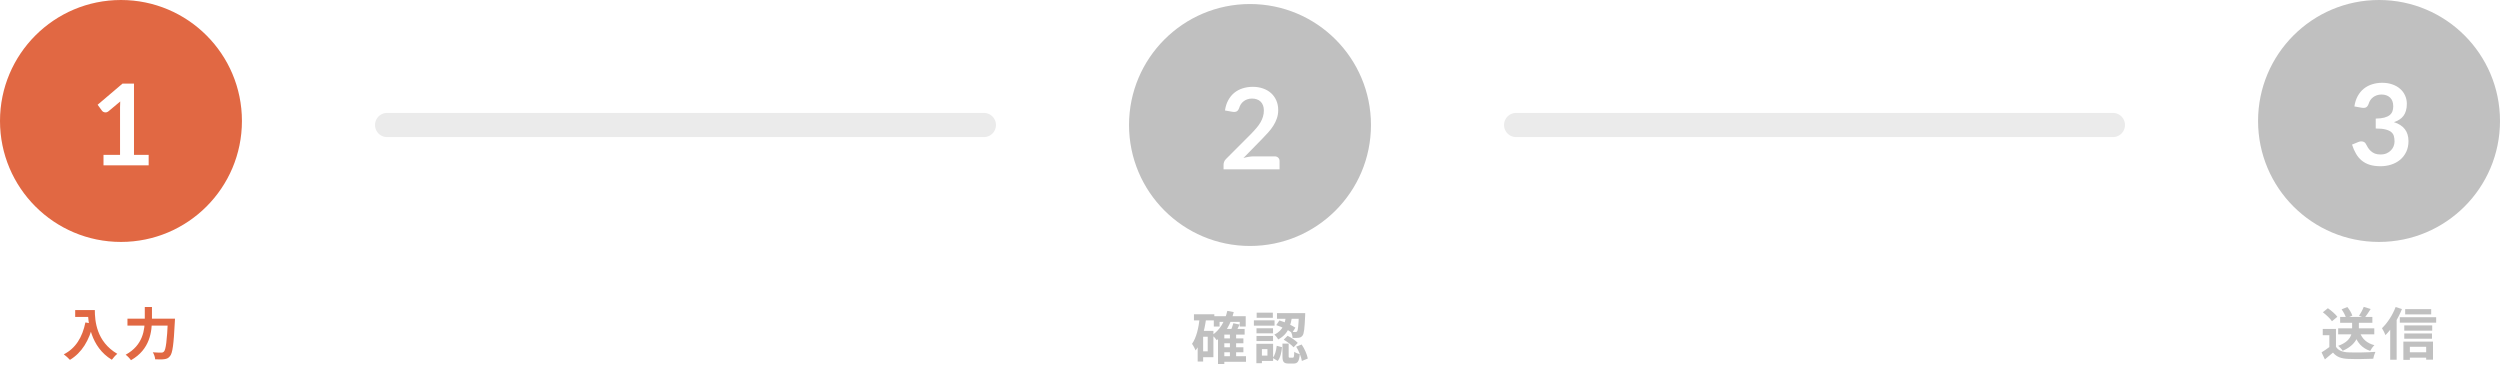
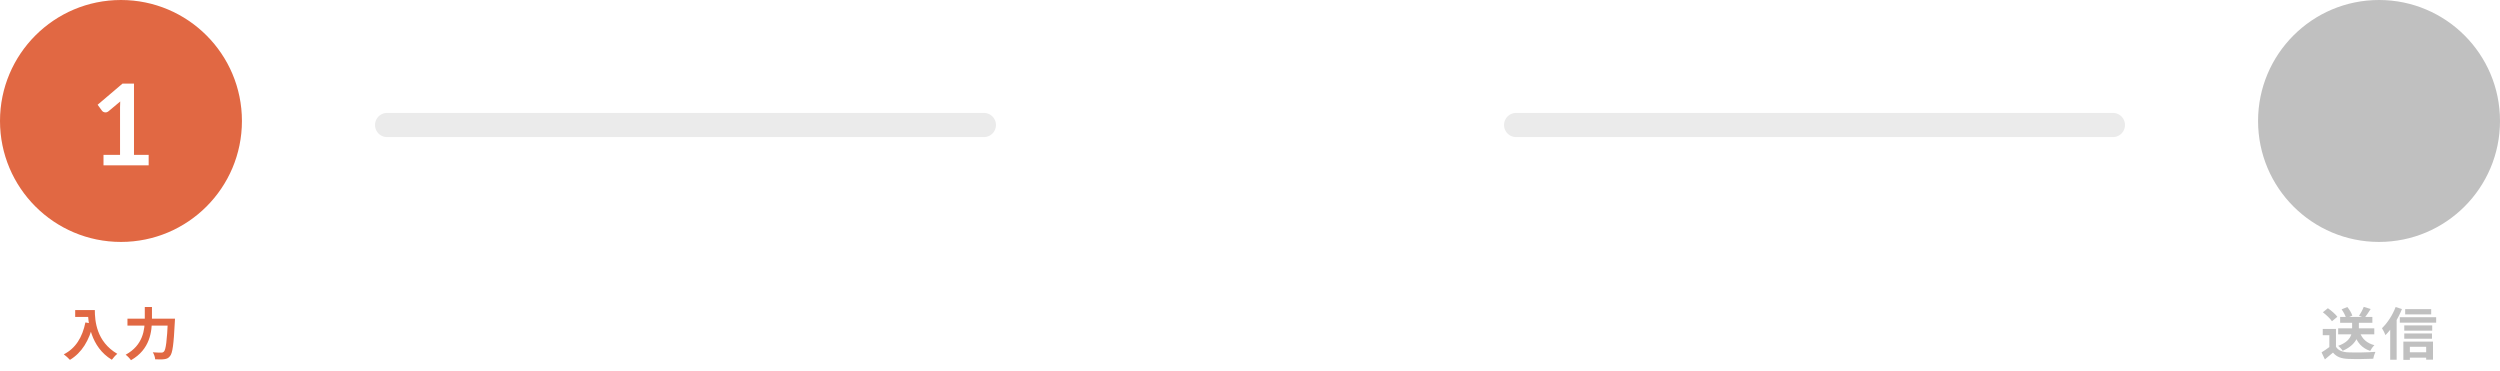
<svg xmlns="http://www.w3.org/2000/svg" width="620" height="92" viewBox="0 0 620 92" fill="none">
  <rect x="0" y="0" width="620" height="92" fill="#333333" stroke="none" />
  <g clip-path="url(#clip0_2442_5101)">
    <rect width="620" height="92" fill="white" />
    <path d="M18.646 76.898H22.608V78.606H18.646V76.898ZM21.782 76.898H23.518C23.518 79.558 23.896 84.71 29.09 87.748C28.698 88.056 28.026 88.798 27.732 89.218C22.398 86.012 21.782 79.754 21.782 76.898ZM21.18 79.964L23.112 80.314C22.132 84.472 20.27 87.482 17.344 89.246C17.036 88.882 16.252 88.182 15.818 87.874C18.744 86.39 20.424 83.674 21.18 79.964ZM31.61 79.026H42.334V80.748H31.61V79.026ZM41.648 79.026H43.398C43.398 79.026 43.384 79.6 43.356 79.838C43.076 85.438 42.796 87.566 42.166 88.308C41.76 88.84 41.354 88.994 40.738 89.078C40.206 89.162 39.338 89.148 38.484 89.106C38.456 88.616 38.218 87.86 37.896 87.37C38.792 87.44 39.618 87.454 39.996 87.454C40.276 87.454 40.444 87.398 40.64 87.216C41.13 86.74 41.41 84.528 41.648 79.362V79.026ZM35.908 76.142H37.686V79.026C37.686 82.204 37.238 86.642 32.478 89.33C32.212 88.924 31.582 88.266 31.162 87.972C35.516 85.606 35.908 81.728 35.908 79.026V76.142Z" fill="#E16843" />
-     <path d="M303.112 83.918H308.362V85.136H303.112V83.918ZM303.112 86.13H308.362V87.362H303.112V86.13ZM303.084 88.342H309.006V89.728H303.084V88.342ZM301.026 78.416H308.936V80.978H307.452V79.83H302.454V80.978H301.026V78.416ZM305.016 82.742H306.556V89H305.016V82.742ZM303.63 81.58H308.67V82.98H303.63V90.274H302.062V83.036L303.476 81.58H303.63ZM304.372 77.1L305.968 77.394C305.212 80.432 303.812 82.854 301.754 84.366C301.53 84.044 300.956 83.386 300.62 83.106C302.538 81.846 303.784 79.718 304.372 77.1ZM305.87 80.166L307.424 80.488C307.06 81.258 306.682 82.014 306.374 82.532L305.114 82.21C305.394 81.636 305.716 80.782 305.87 80.166ZM296.098 77.94H301.152V79.466H296.098V77.94ZM297.68 82.056H300.928V88.58H297.68V87.138H299.514V83.512H297.68V82.056ZM297.54 78.752L299.122 79.004C298.702 82.028 297.946 84.996 296.518 86.9C296.364 86.508 295.916 85.654 295.622 85.276C296.714 83.736 297.26 81.314 297.54 78.752ZM297.022 82.056H298.38V89.658H297.022V82.056ZM318.932 78.234H320.444C320.178 80.516 319.562 82.826 316.986 84.184C316.804 83.806 316.37 83.26 316.034 82.994C318.302 81.916 318.722 79.984 318.932 78.234ZM316.51 80.628L317.294 79.466C318.68 79.886 320.318 80.656 321.256 81.258L320.458 82.546C319.548 81.888 317.882 81.062 316.51 80.628ZM322.124 77.66H323.692C323.692 77.66 323.692 78.08 323.678 78.276C323.538 81.468 323.398 82.784 323.02 83.232C322.754 83.582 322.488 83.708 322.082 83.764C321.746 83.82 321.172 83.82 320.556 83.806C320.542 83.344 320.374 82.714 320.15 82.308C320.626 82.35 321.046 82.35 321.256 82.35C321.438 82.364 321.564 82.322 321.676 82.182C321.9 81.916 322.026 80.852 322.124 77.912V77.66ZM318.05 85.206H319.59V88.272C319.59 88.664 319.618 88.706 319.884 88.706C320.01 88.706 320.472 88.706 320.612 88.706C320.878 88.706 320.934 88.538 320.976 87.236C321.27 87.488 321.928 87.726 322.348 87.838C322.194 89.686 321.788 90.162 320.78 90.162C320.528 90.162 319.884 90.162 319.618 90.162C318.316 90.162 318.05 89.7 318.05 88.3V85.206ZM316.622 85.752L317.938 86.102C317.812 87.362 317.546 88.692 316.874 89.518L315.642 88.762C316.216 88.062 316.496 86.9 316.622 85.752ZM318.358 84.24L319.324 83.274C320.22 83.722 321.326 84.45 321.844 85.038L320.808 86.13C320.318 85.556 319.254 84.758 318.358 84.24ZM321.452 85.976L322.81 85.43C323.538 86.494 324.154 87.922 324.336 88.916L322.866 89.518C322.712 88.538 322.138 87.054 321.452 85.976ZM316.692 77.66H322.838V79.06H316.692V77.66ZM311.61 81.412H315.712V82.672H311.61V81.412ZM311.652 77.548H315.67V78.822H311.652V77.548ZM311.61 83.316H315.712V84.59H311.61V83.316ZM310.966 79.438H316.09V80.768H310.966V79.438ZM312.338 85.262H315.726V89.518H312.338V88.188H314.326V86.592H312.338V85.262ZM311.582 85.262H312.954V90.078H311.582V85.262Z" fill="#C0C0C0" />
    <path d="M579.864 81.42H588.824V82.918H579.864V81.42ZM580.354 78.592H588.348V80.062H580.354V78.592ZM583.322 79.306H585.002V81.56C585.002 83.338 584.316 85.55 580.984 86.992C580.774 86.642 580.256 86.068 579.864 85.774C583.028 84.626 583.322 82.834 583.322 81.532V79.306ZM585.254 82.484C585.814 84.038 587.004 85.13 588.852 85.606C588.488 85.942 588.026 86.586 587.802 87.02C585.73 86.334 584.526 84.892 583.84 82.778L585.254 82.484ZM579.318 81.574V86.726H577.68V83.128H576.042V81.574H579.318ZM579.318 85.998C579.878 86.922 580.942 87.328 582.398 87.384C584.036 87.454 587.214 87.412 589.104 87.258C588.922 87.65 588.642 88.462 588.572 88.966C586.878 89.05 584.05 89.078 582.37 89.008C580.648 88.938 579.486 88.532 578.576 87.44C577.96 87.986 577.33 88.518 576.574 89.134L575.748 87.384C576.378 86.992 577.134 86.502 577.778 85.998H579.318ZM576.07 77.444L577.316 76.436C578.156 77.024 579.192 77.906 579.668 78.564L578.324 79.67C577.904 79.012 576.896 78.074 576.07 77.444ZM586.206 76.1L587.928 76.632C587.41 77.444 586.864 78.27 586.416 78.816L585.044 78.326C585.45 77.71 585.954 76.786 586.206 76.1ZM580.718 76.716L582.146 76.142C582.664 76.772 583.182 77.654 583.378 78.27L581.852 78.928C581.698 78.326 581.208 77.402 580.718 76.716ZM596.482 76.66H602.936V77.976H596.482V76.66ZM596.258 80.692H603.188V82.008H596.258V80.692ZM596.258 82.694H603.132V84.01H596.258V82.694ZM596.93 87.37H602.502V88.7H596.93V87.37ZM595.152 78.662H604.168V80.02H595.152V78.662ZM596.034 84.71H603.384V89.204H601.69V86.012H597.644V89.246H596.034V84.71ZM594.116 76.142L595.684 76.646C594.732 79.026 593.192 81.532 591.596 83.114C591.456 82.722 591.008 81.798 590.728 81.392C592.058 80.132 593.36 78.144 594.116 76.142ZM592.772 80.02L594.354 78.424L594.368 78.438V89.218H592.772V80.02Z" fill="#C0C0C0" />
    <circle cx="30" cy="30" r="30" fill="#E16843" />
    <path d="M36.869 38.41V41H25.669V38.41H29.771V26.608C29.771 26.141 29.785 25.661 29.813 25.166L26.901 27.602C26.733 27.733 26.565 27.817 26.397 27.854C26.238 27.882 26.084 27.882 25.935 27.854C25.795 27.826 25.669 27.779 25.557 27.714C25.445 27.639 25.361 27.56 25.305 27.476L24.213 25.978L30.387 20.728H33.229V38.41H36.869Z" fill="white" />
-     <circle cx="310" cy="31" r="30" fill="#C0C0C0" />
    <path d="M316.113 38.78C316.486 38.78 316.78 38.887 316.995 39.102C317.219 39.307 317.331 39.583 317.331 39.928V42H303.443V40.852C303.443 40.619 303.49 40.376 303.583 40.124C303.686 39.863 303.844 39.629 304.059 39.424L310.205 33.264C310.718 32.741 311.176 32.242 311.577 31.766C311.988 31.29 312.328 30.819 312.599 30.352C312.87 29.885 313.075 29.414 313.215 28.938C313.364 28.453 313.439 27.944 313.439 27.412C313.439 26.927 313.369 26.502 313.229 26.138C313.089 25.765 312.888 25.452 312.627 25.2C312.375 24.948 312.067 24.761 311.703 24.64C311.348 24.509 310.947 24.444 310.499 24.444C310.088 24.444 309.706 24.505 309.351 24.626C309.006 24.738 308.698 24.901 308.427 25.116C308.156 25.321 307.928 25.564 307.741 25.844C307.554 26.124 307.414 26.432 307.321 26.768C307.162 27.197 306.957 27.482 306.705 27.622C306.453 27.762 306.089 27.795 305.613 27.72L303.793 27.398C303.933 26.427 304.204 25.578 304.605 24.85C305.006 24.113 305.506 23.501 306.103 23.016C306.71 22.521 307.4 22.153 308.175 21.91C308.959 21.658 309.799 21.532 310.695 21.532C311.628 21.532 312.482 21.672 313.257 21.952C314.032 22.223 314.694 22.61 315.245 23.114C315.796 23.618 316.225 24.225 316.533 24.934C316.841 25.643 316.995 26.432 316.995 27.3C316.995 28.047 316.883 28.737 316.659 29.372C316.444 30.007 316.15 30.613 315.777 31.192C315.413 31.771 314.984 32.331 314.489 32.872C313.994 33.413 313.476 33.964 312.935 34.524L308.371 39.186C308.81 39.055 309.244 38.957 309.673 38.892C310.112 38.817 310.527 38.78 310.919 38.78H316.113Z" fill="white" />
    <circle cx="590" cy="30" r="30" fill="#C0C0C0" />
-     <path d="M583.891 26.398C584.031 25.427 584.302 24.578 584.703 23.85C585.104 23.113 585.604 22.501 586.201 22.016C586.808 21.521 587.498 21.153 588.273 20.91C589.057 20.658 589.897 20.532 590.793 20.532C591.726 20.532 592.566 20.667 593.313 20.938C594.069 21.199 594.713 21.568 595.245 22.044C595.777 22.511 596.183 23.061 596.463 23.696C596.752 24.331 596.897 25.017 596.897 25.754C596.897 26.398 596.822 26.967 596.673 27.462C596.533 27.947 596.328 28.372 596.057 28.736C595.786 29.1 595.45 29.408 595.049 29.66C594.648 29.912 594.195 30.122 593.691 30.29C594.904 30.673 595.81 31.256 596.407 32.04C597.004 32.824 597.303 33.809 597.303 34.994C597.303 36.002 597.116 36.893 596.743 37.668C596.37 38.443 595.866 39.096 595.231 39.628C594.596 40.151 593.859 40.547 593.019 40.818C592.188 41.089 591.306 41.224 590.373 41.224C589.356 41.224 588.469 41.107 587.713 40.874C586.957 40.641 586.299 40.295 585.739 39.838C585.179 39.381 584.703 38.821 584.311 38.158C583.919 37.495 583.583 36.73 583.303 35.862L584.829 35.232C585.23 35.064 585.604 35.022 585.949 35.106C586.304 35.181 586.56 35.367 586.719 35.666C586.887 35.993 587.069 36.315 587.265 36.632C587.47 36.949 587.713 37.234 587.993 37.486C588.273 37.729 588.6 37.929 588.973 38.088C589.356 38.237 589.808 38.312 590.331 38.312C590.919 38.312 591.432 38.219 591.871 38.032C592.31 37.836 592.674 37.584 592.963 37.276C593.262 36.968 593.481 36.627 593.621 36.254C593.77 35.871 593.845 35.489 593.845 35.106C593.845 34.621 593.794 34.182 593.691 33.79C593.588 33.389 593.374 33.048 593.047 32.768C592.72 32.488 592.249 32.269 591.633 32.11C591.026 31.951 590.21 31.872 589.183 31.872V29.408C590.032 29.399 590.737 29.319 591.297 29.17C591.857 29.021 592.3 28.815 592.627 28.554C592.963 28.283 593.196 27.961 593.327 27.588C593.458 27.215 593.523 26.804 593.523 26.356C593.523 25.404 593.257 24.681 592.725 24.186C592.193 23.691 591.484 23.444 590.597 23.444C590.186 23.444 589.808 23.505 589.463 23.626C589.118 23.738 588.805 23.901 588.525 24.116C588.254 24.321 588.026 24.564 587.839 24.844C587.652 25.124 587.512 25.432 587.419 25.768C587.26 26.197 587.05 26.482 586.789 26.622C586.537 26.762 586.178 26.795 585.711 26.72L583.891 26.398Z" fill="white" />
    <path d="M376 31H524" stroke="#EBEBEB" stroke-width="6" stroke-linecap="round" />
    <path d="M96 31H244" stroke="#EBEBEB" stroke-width="6" stroke-linecap="round" />
  </g>
</svg>